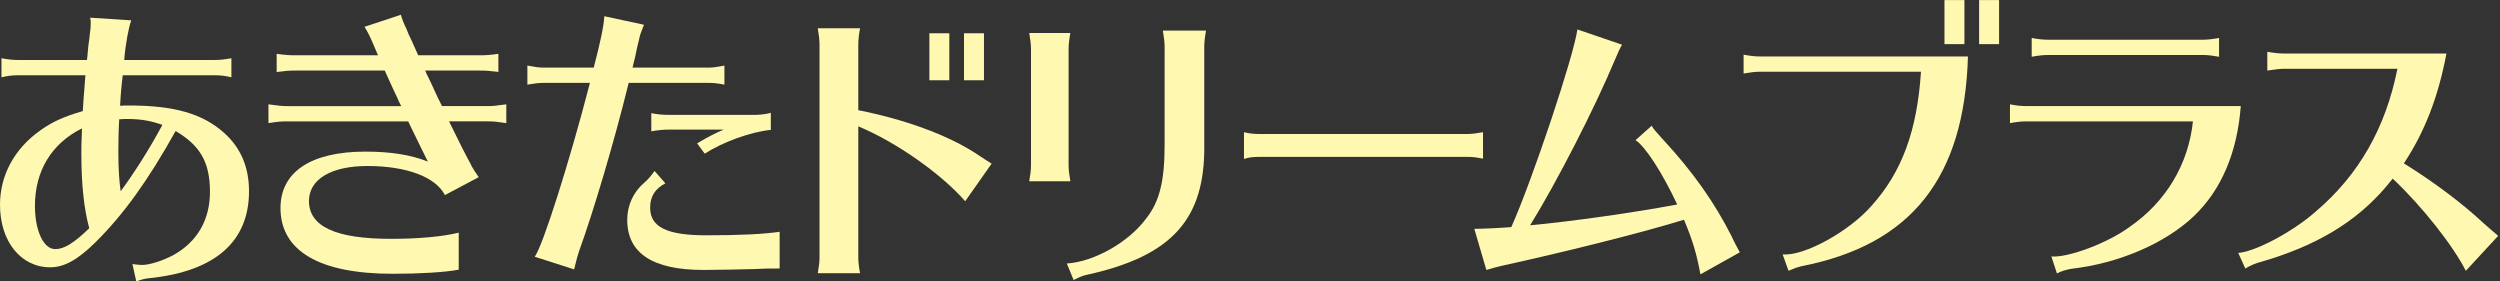
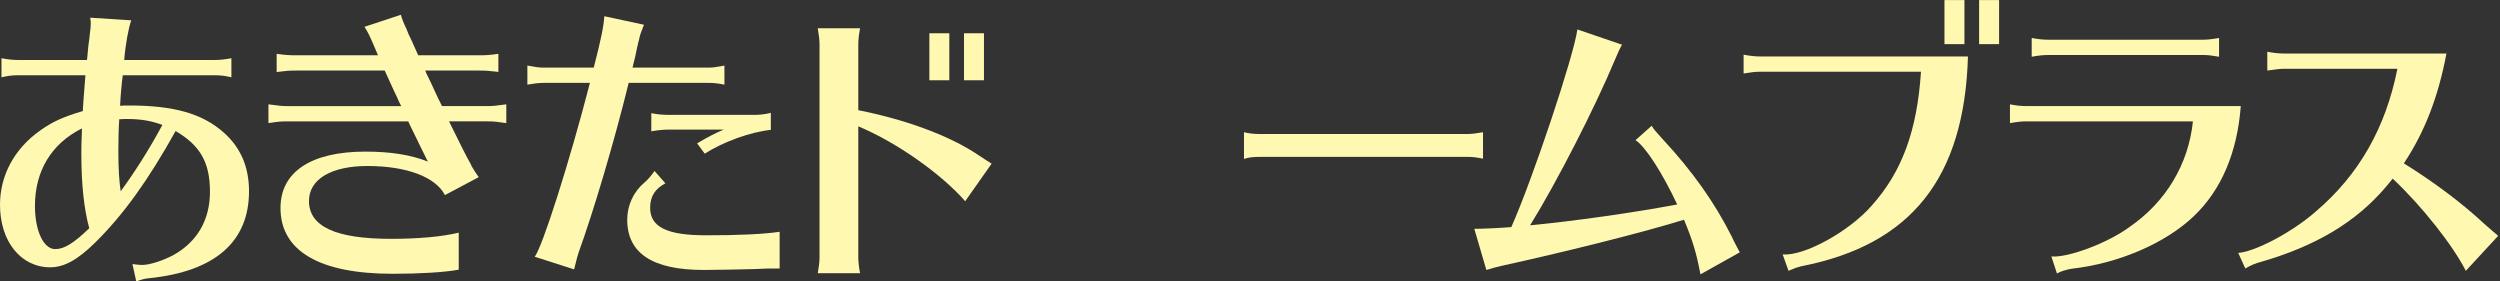
<svg xmlns="http://www.w3.org/2000/svg" id="pre_adb" data-name="pre_adb" version="1.1" width="1199" height="135" viewBox="0 0 1199 135" preserveAspectRatio="xMinYMid">
  <rect x="0" y="0" width="1199" height="135" fill="#333333" stroke="none" />
  <defs>
    <style>
      .st0 {
        fill: #fff8b0;
      }
    </style>
  </defs>
  <path class="st0" d="M.704,27.924c2.958.563,5.493.845,7.887.845h33.097l.141-.845c.141-2.113.423-4.084.563-6.056.563-3.943.563-4.225.704-5.774.282-1.549.422-3.38.422-4.789,0-.986,0-1.549-.281-2.817l19.717,1.268c-1.268,3.38-2.817,11.69-3.38,19.013h43.519c2.395,0,4.93-.282,7.887-.845v9.154c-2.958-.704-5.07-.986-7.887-.986h-44.223c-.563,4.366-1.126,10.704-1.268,14.647,1.268-.141,1.972-.141,4.366-.141,21.689,0,35.209,3.943,45.491,13.098,8.028,7.183,11.971,16.478,11.971,28.027,0,24.224-16.337,38.449-47.744,41.688-1.972.141-3.521.563-6.338,1.549l-1.831-8.31c2.394.282,3.38.423,4.647.423,3.662,0,10.141-2.113,15.07-4.789,11.408-6.338,17.464-16.901,17.464-30.28,0-14.084-4.647-22.252-16.478-29.154-13.098,23.52-24.929,39.998-38.449,53.378-8.45,8.31-14.929,11.971-21.689,11.971-14.084,0-24.083-12.394-24.083-29.999,0-14.084,6.901-26.9,19.295-35.632,5.916-4.225,11.267-6.619,20.422-9.295.141-3.38.281-4.366,1.126-15.633l.141-1.549H8.591c-2.676,0-4.929.282-7.887.986v-9.154ZM39.294,61.584c-14.647,7.324-22.534,20.422-22.534,37.182,0,11.83,4.084,20.703,9.718,20.703,4.226,0,8.732-2.676,16.337-10-2.535-9.155-3.803-21.267-3.803-35.632,0-3.803,0-4.929.282-11.126v-1.127ZM61.265,57.078c-1.268,0-3.099,0-4.084.141-.282,4.366-.422,10.281-.422,15.492,0,8.028.422,14.506,1.126,19.013,6.338-8.591,13.661-19.999,19.999-31.83-5.493-1.972-10.422-2.817-16.619-2.817Z" />
  <path class="st0" d="M132.691,25.812c3.943.563,5.915.704,9.155.704h39.435c-.563-1.408-.986-2.253-1.972-4.647-2.113-4.929-2.817-6.338-4.507-9.014l17.464-5.774c.422,1.831,1.549,4.507,2.676,6.76.281.845.704,1.69,1.126,2.817.986,1.972,1.831,3.802,2.676,5.774.845,1.972.986,2.253,1.831,4.084h29.294c3.38,0,5.211-.141,9.154-.704v8.732l-.704-.141c-4.084-.423-4.789-.563-8.45-.563h-25.914l.563,1.408,2.253,4.648c1.831,4.084,3.099,6.619,3.521,7.605.563,1.127,1.127,2.113,1.69,3.38h21.689c2.958,0,3.662-.141,9.154-.845v9.014c-5.07-.704-5.493-.845-9.154-.845h-18.309c3.38,7.042,9.295,18.731,10.281,20.281l.282.563.141.423c.845,1.549,1.972,3.239,3.521,5.493l-16.196,8.591c-4.507-8.732-18.45-13.943-37.182-13.943-17.323,0-28.027,6.338-28.027,16.76,0,12.253,12.816,18.168,39.294,18.168,12.958,0,24.365-.986,32.534-2.958v17.746c-6.76,1.268-18.59,1.972-31.688,1.972-35.209,0-53.8-10.985-53.8-31.548,0-17.323,14.647-27.041,40.702-27.041,12.253,0,21.83,1.549,29.999,4.789-.704-1.268-.845-1.69-1.69-3.38-1.268-2.394-2.394-4.929-3.662-7.464l-3.239-6.62-.845-1.831h-57.885c-3.239,0-4.789.141-9.154.845v-9.014c5.352.704,6.338.845,9.154.845h54.505c-1.127-2.253-1.268-2.535-1.972-4.225-.845-1.69-1.549-3.239-3.099-6.62-1.268-2.676-2.676-5.774-2.817-6.197h-42.674c-3.38,0-4.93.141-9.155.704v-8.732Z" />
  <path class="st0" d="M252.932,31.445c3.803.704,5.493.986,7.887.986h23.942c3.38-13.098,4.789-19.858,5.07-24.647l19.013,4.084c-1.549,3.943-1.831,4.647-2.253,6.619-.141.704-.141.845-.422,1.69-.563,2.253-.986,4.366-1.409,6.479l-1.126,4.647-.282,1.127h36.195c2.253,0,3.38-.141,7.887-.986v9.154c-3.521-.704-5.211-.845-7.887-.845h-38.026c-7.042,28.59-16.76,61.265-23.942,81.123-.563,1.69-.986,3.239-1.972,7.324l-.282.986-18.873-6.056c3.662-4.647,16.619-45.209,26.478-83.376h-22.111c-2.535,0-4.648.282-7.887.845v-9.154ZM373.913,128.765c-4.929,0-7.183,0-12.253.282-4.789.141-18.45.422-24.224.422-24.506,0-36.618-8.028-36.618-24.083,0-6.901,2.958-13.379,8.31-17.886,1.69-1.409,3.38-3.521,4.789-5.493l5.211,5.915c-4.929,2.535-7.324,6.338-7.324,11.689,0,9.295,8.028,13.239,26.9,13.239,16.056,0,27.745-.563,35.209-1.69v17.605ZM321.239,62.148c-3.239,0-5.915.282-8.873.845v-8.732c2.676.563,5.211.845,8.873.845h40.562c2.395,0,5.211-.282,7.887-.986v8.168c-9.718.986-22.957,5.774-31.689,11.408l-3.662-4.93c4.929-2.958,9.295-5.211,12.816-6.619h-25.915Z" />
  <path class="st0" d="M392.2,131.018c.563-3.239.845-5.211.845-7.887V21.446c0-2.395-.282-4.507-.845-7.887h20.281c-.563,3.099-.845,5.633-.845,7.887v31.407c22.112,4.366,42.251,11.689,55.913,20.421,5.633,3.662,6.76,4.507,8.028,5.211l-12.676,18.027c-11.549-13.239-33.238-28.45-51.265-35.914v62.532c0,2.535.282,4.93.845,7.887h-20.281ZM455.295,15.953v22.534h-9.577V15.953h9.577ZM471.914,15.953v22.534h-9.577V15.953h9.577Z" />
-   <path class="st0" d="M493.624,86.936c.563-3.38.845-5.352.845-7.887V23.699c0-2.394-.282-4.507-.845-7.887h19.717c-.563,3.099-.845,5.634-.845,7.887v55.35c0,2.395.282,4.648.845,7.887h-19.717ZM511.651,126.37c13.239-.845,29.717-10.281,38.026-21.548,6.479-8.168,8.873-18.027,8.873-35.35V22.572c0-2.394-.282-4.507-.845-7.887h20.704c-.563,3.099-.845,5.634-.845,7.887v47.04c.422,35.351-15.352,52.956-55.35,61.969-2.394.422-4.225,1.126-6.901,2.535l-.423.141-3.239-7.887Z" />
  <path class="st0" d="M711.254,76.091c-3.521-.704-5.211-.845-7.323-.845h-99.995c-3.381,0-5.211.282-7.324.986v-12.816c2.253.563,4.648.845,7.324.845h99.995c1.831,0,4.226-.281,7.323-.845v12.675Z" />
  <path class="st0" d="M707.078,109.751c3.803,0,12.957-.423,17.745-.845,10.141-22.675,29.999-82.109,31.689-94.784l21.407,7.324c-1.127,1.972-1.831,3.521-3.38,7.183-9.577,22.957-27.887,58.729-40.703,79.433,20.703-1.972,49.575-6.056,70.561-10-7.183-15.211-15.211-27.746-19.999-30.844l7.746-6.901c.845,1.549,2.112,2.958,5.07,6.197,14.646,15.773,25.069,30.562,33.379,47.04.704,1.69,2.534,5.07,3.802,7.464l-18.872,10.563c-1.831-10-3.803-16.479-7.887-26.196-18.591,5.774-54.223,14.788-87.461,22.112-2.253.563-4.226.986-7.323,1.972l-5.774-19.717Z" />
  <path class="st0" d="M844.118,34.403c-2.394,0-4.507.282-7.887.845v-9.014c3.099.563,5.634.845,7.887.845h99.714c-1.689,58.167-27.182,90.277-79.715,100.559-1.126.282-1.972.563-2.957.845l-2.395.986-.704.282-.281.141-2.817-7.887c10.281.986,32.111-11.126,42.815-23.52,14.365-16.056,21.688-35.773,23.52-64.082h-77.18ZM942.143.038v21.126h-9.577V.038h9.577ZM958.761.038v21.126h-9.576V.038h9.576Z" />
  <path class="st0" d="M971.866,58.205c-2.395,0-4.788.282-7.887.845v-9.014c2.816.563,5.492.845,7.887.845h102.812c-1.69,22.252-9.296,40.139-22.394,52.674-13.661,13.098-36.195,22.815-58.871,25.351-2.394.423-5.352,1.268-6.9,2.253l-2.676-8.168c8.027.704,27.182-6.479,37.604-14.225,17.323-11.971,28.168-29.999,30.28-50.561h-79.855ZM1064.256,27.22c-3.38-.563-5.069-.845-7.887-.845h-74.081c-2.395,0-4.788.282-7.887.845v-9.014c2.816.563,5.492.845,7.887.845h74.081c2.535,0,4.789-.282,7.887-.845v9.014Z" />
  <path class="st0" d="M1095.288,32.994c-1.549,0-4.226.282-7.887.845v-9.014c3.098.563,5.633.845,7.887.845h78.024c-3.943,20.985-10.562,37.885-20.422,52.673,14.647,9.155,27.323,18.591,38.59,29.013,1.972,1.831,4.085,3.521,6.197,5.352l.423.422-15.492,16.76c-6.197-12.253-21.126-31.125-35.069-44.223-1.549,1.972-2.253,2.676-3.239,3.943-14.365,16.901-33.52,28.309-59.716,35.914-2.816.704-5.07,1.69-7.746,3.239l-3.38-7.464c8.169-.563,26.196-10.141,37.182-19.858,20.703-17.605,33.52-40.139,39.153-68.448h-54.505Z" />
</svg>